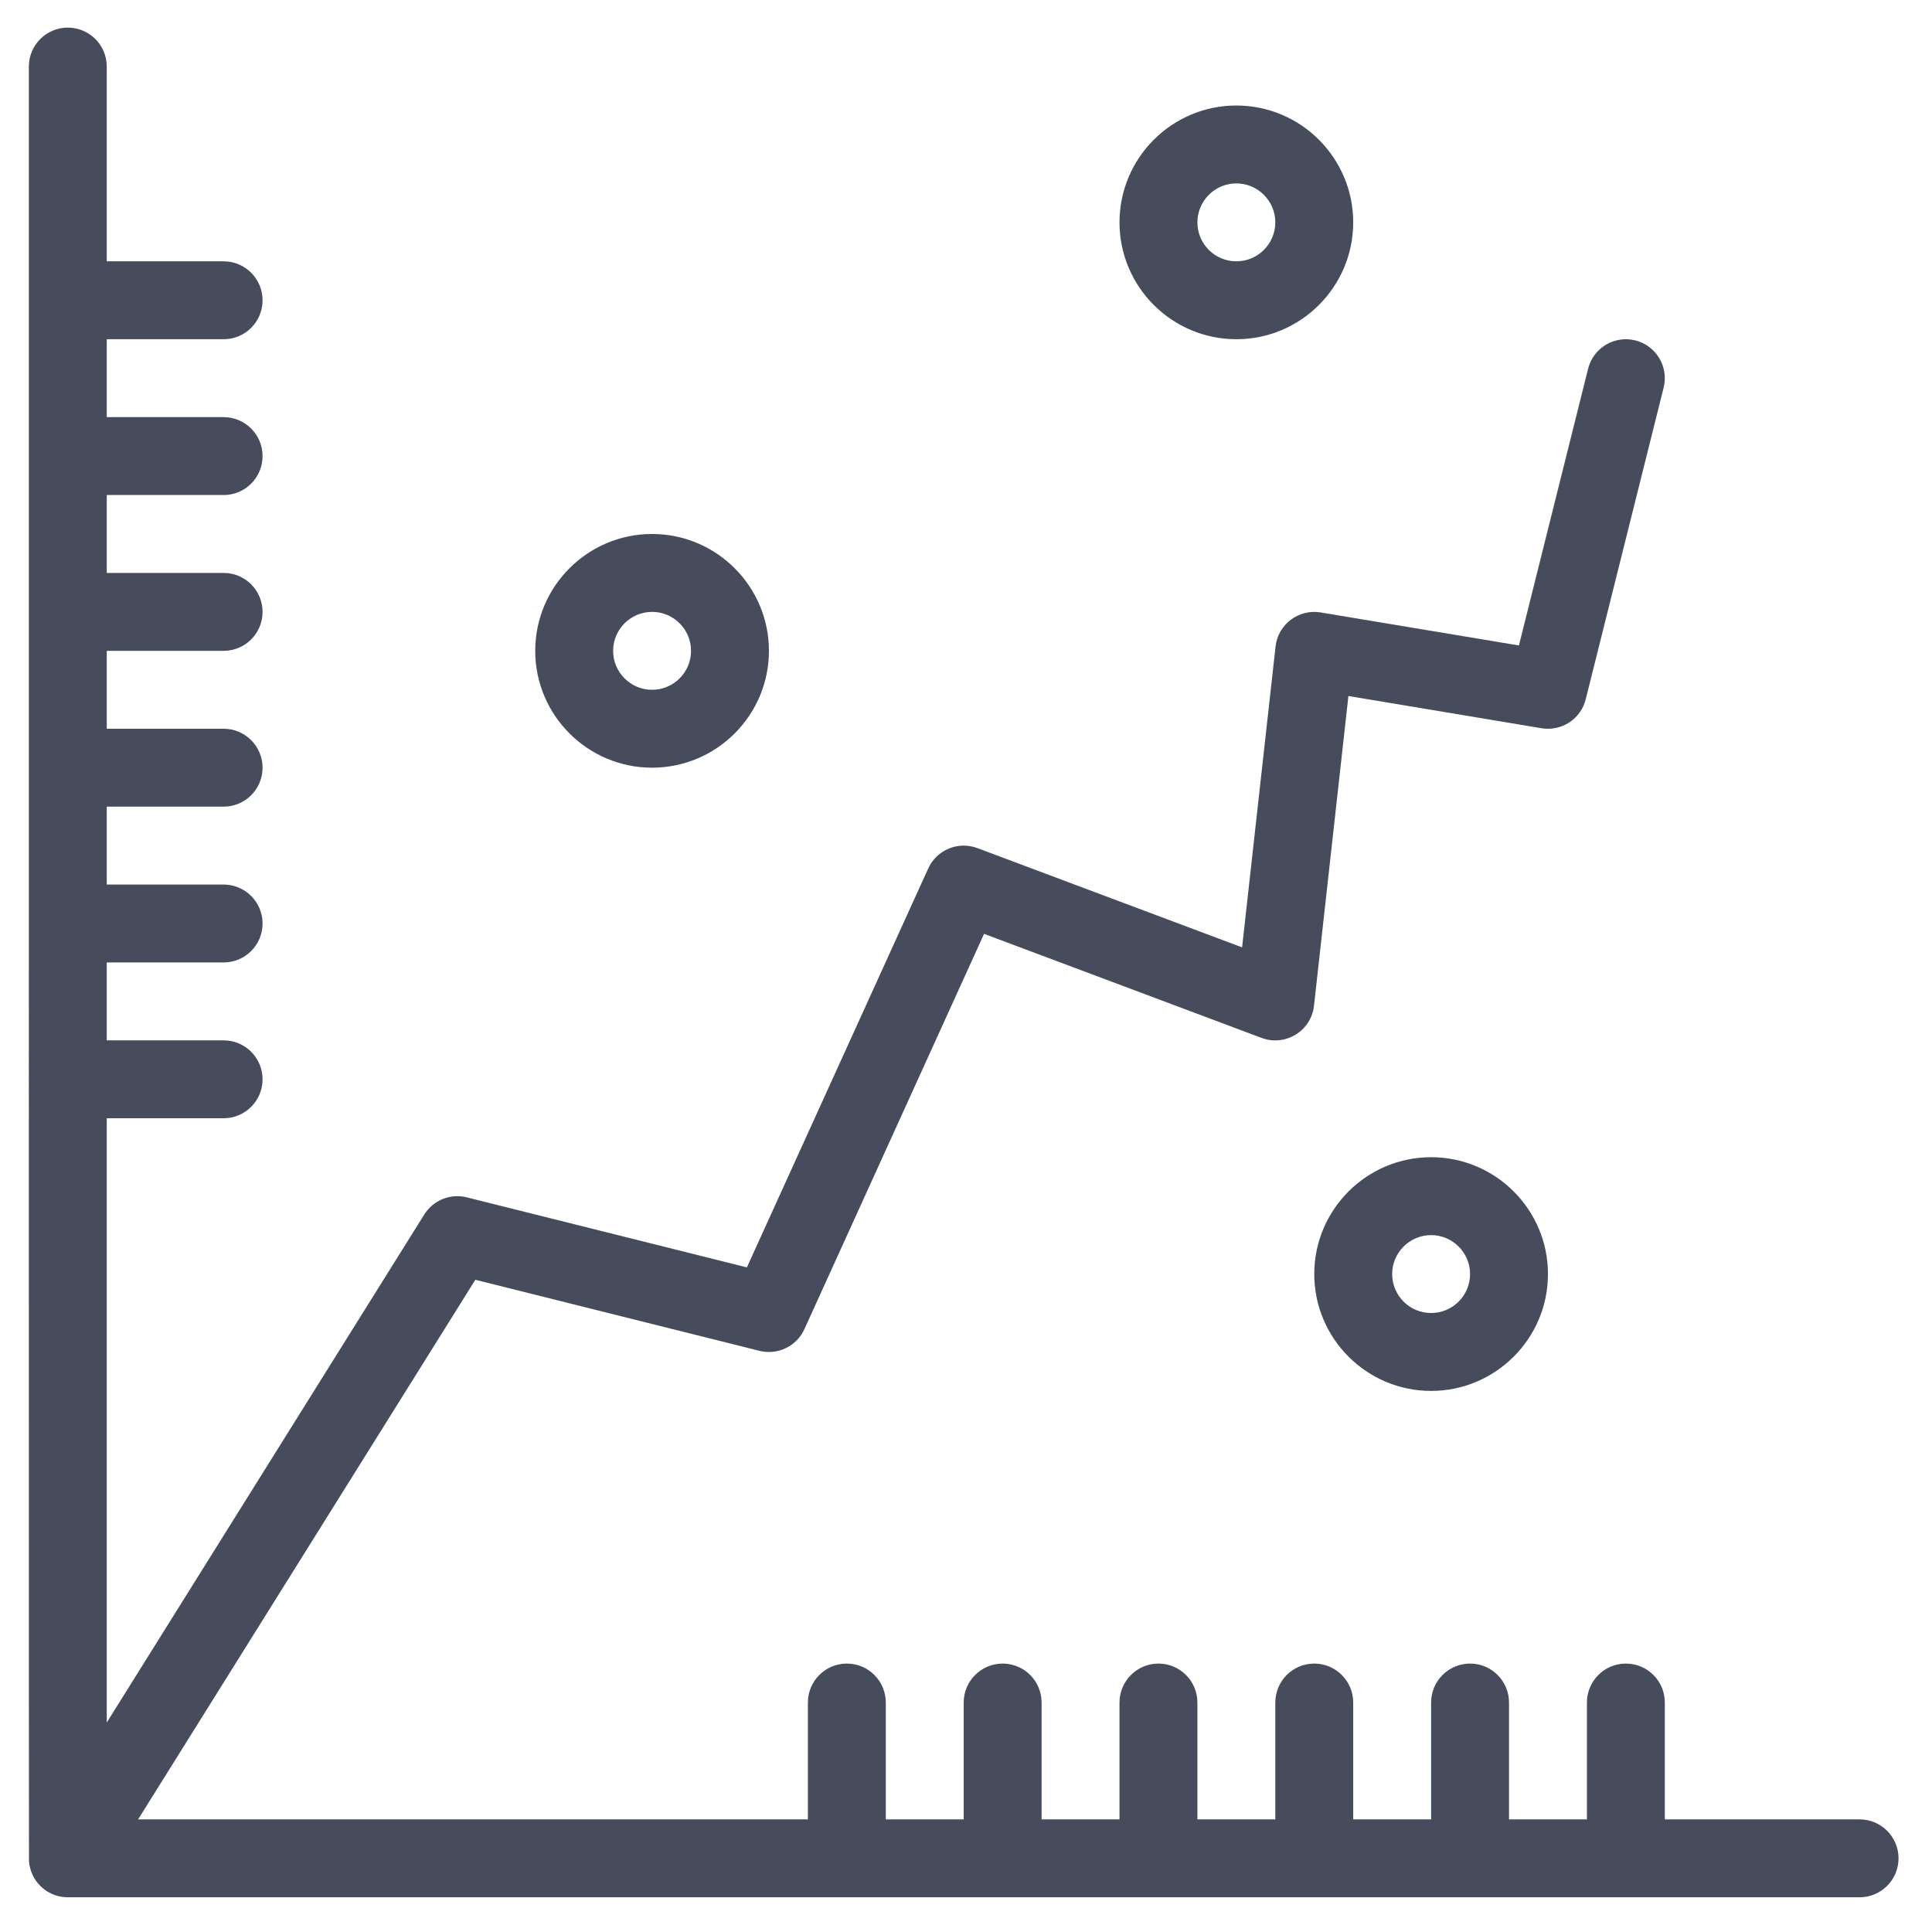
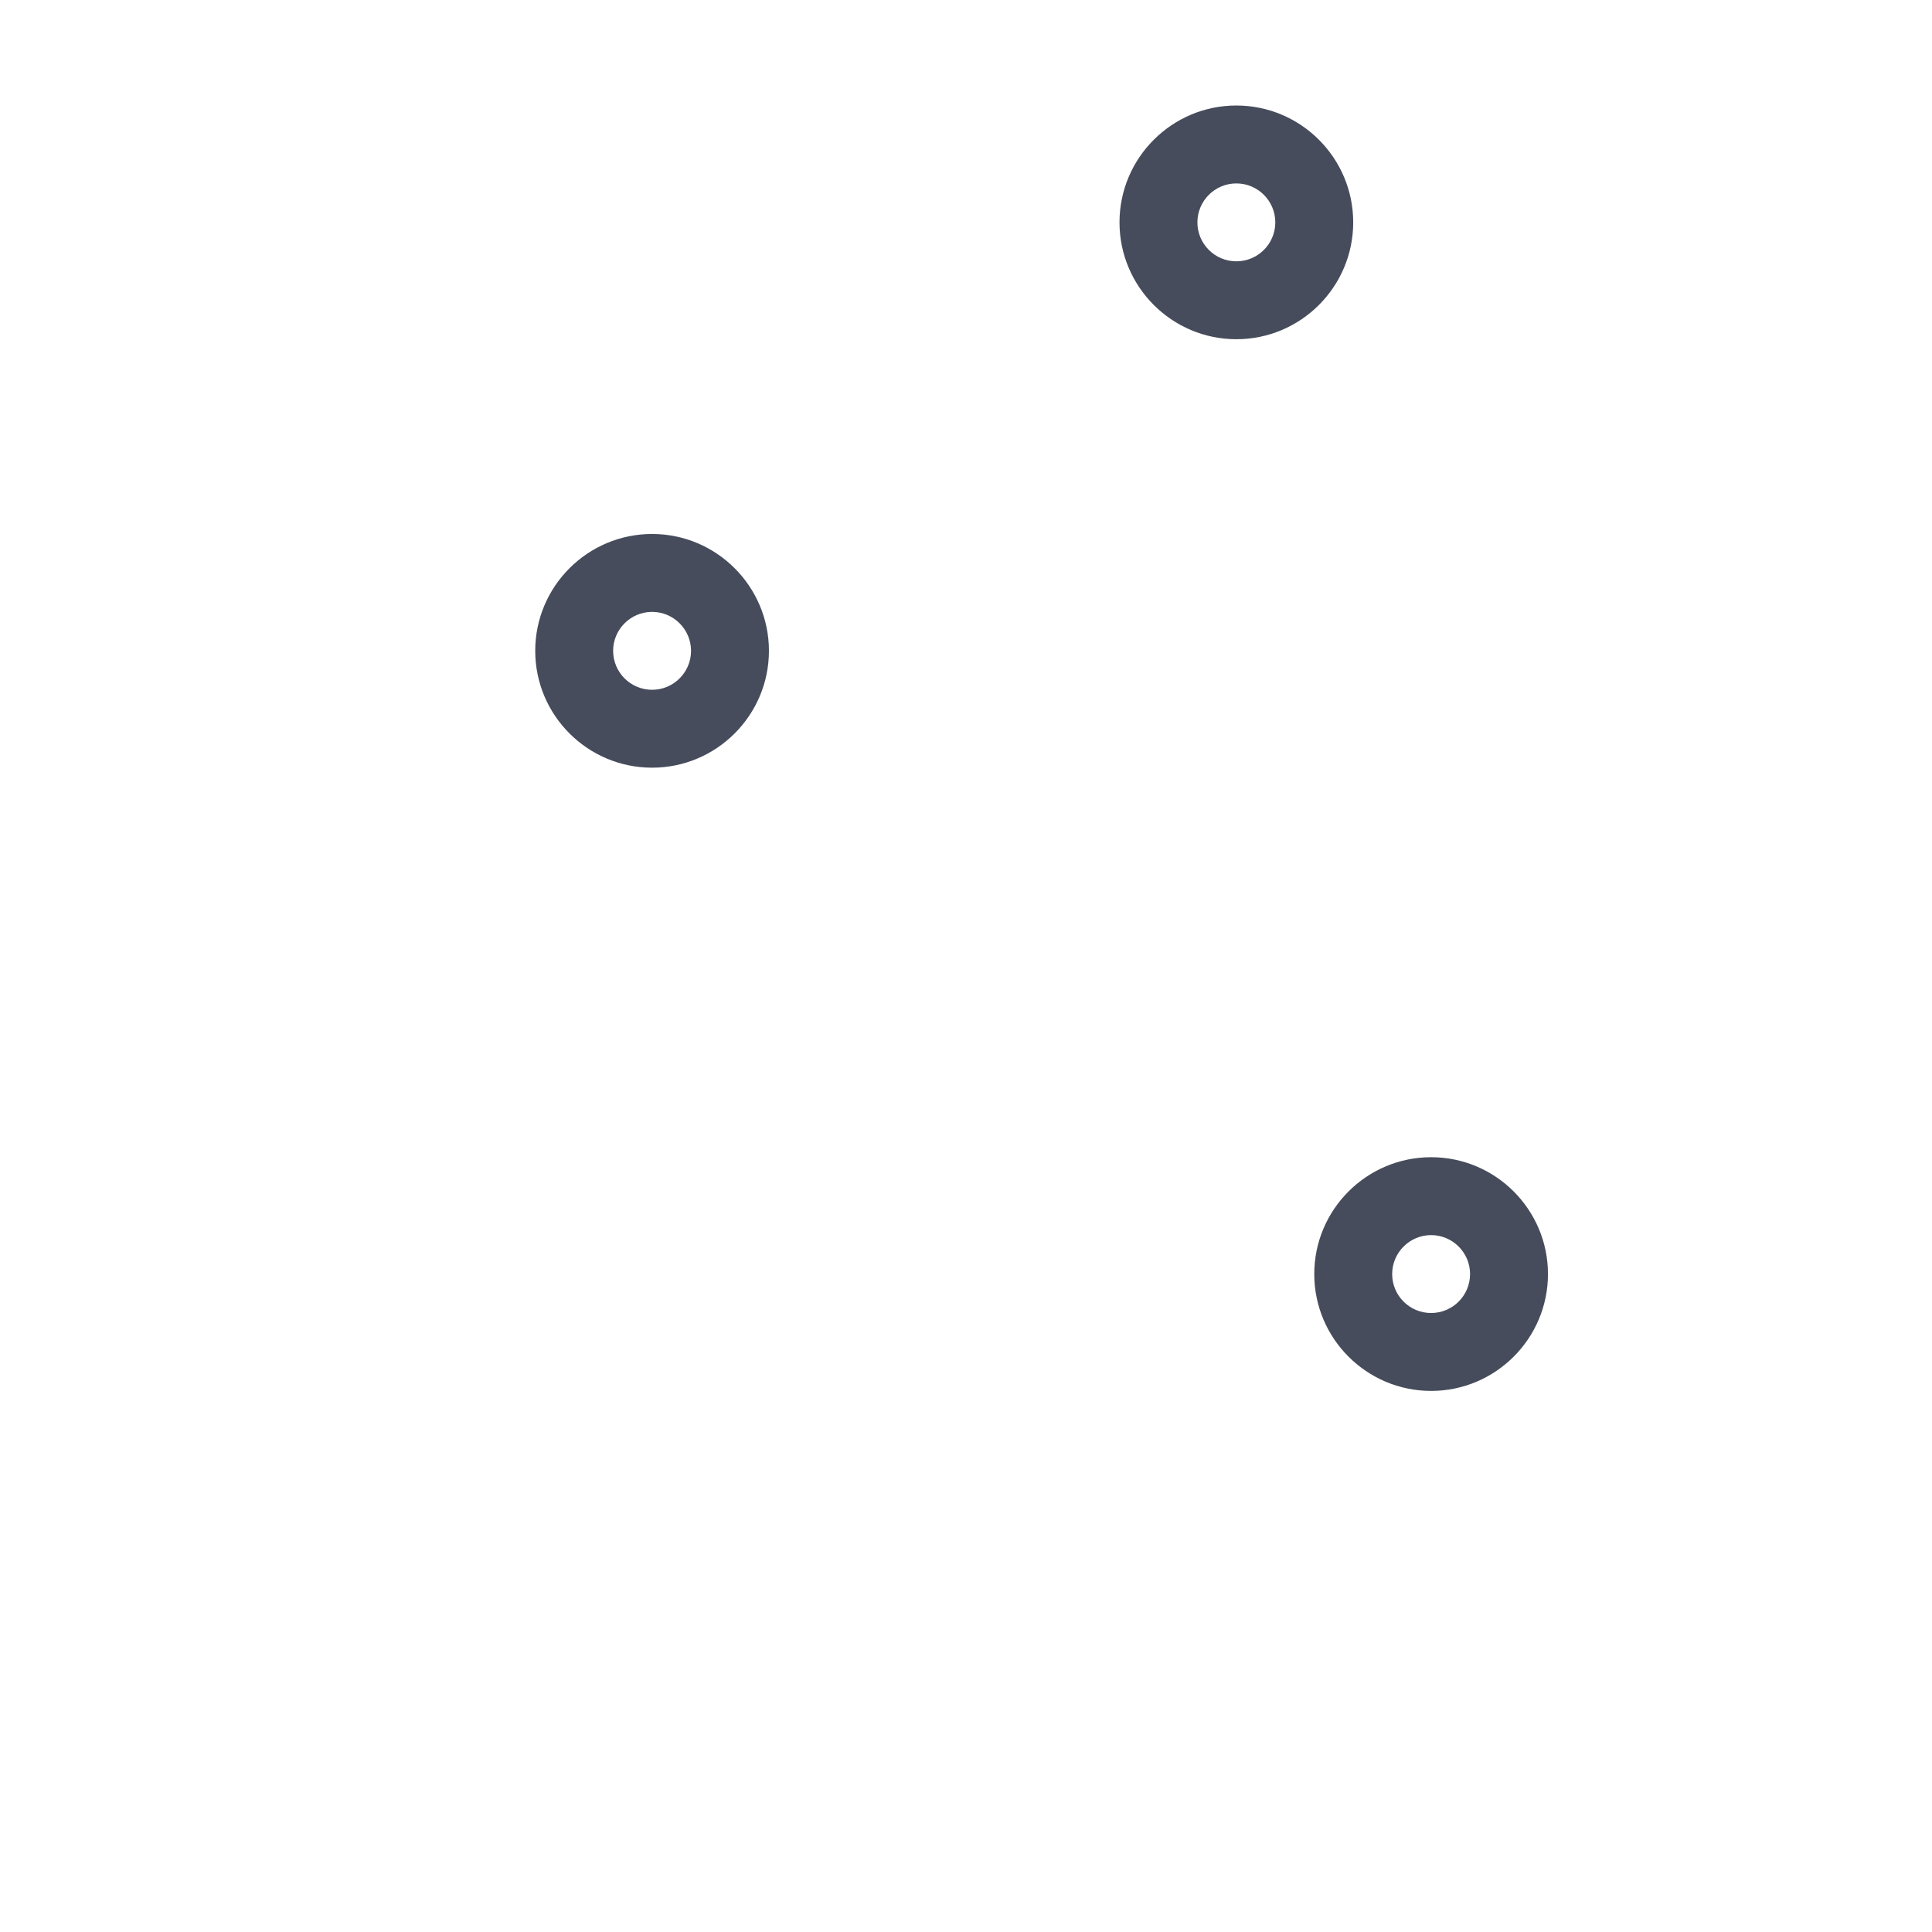
<svg xmlns="http://www.w3.org/2000/svg" width="31" height="31" viewBox="0 0 31 31" fill="none">
-   <path d="M29.838 29.193H26.713V27.318C26.713 26.973 26.433 26.693 26.088 26.693C25.743 26.693 25.463 26.973 25.463 27.318V29.193H24.213V27.318C24.213 26.973 23.933 26.693 23.588 26.693C23.243 26.693 22.963 26.973 22.963 27.318V29.193H21.713V27.318C21.713 26.973 21.433 26.693 21.088 26.693C20.743 26.693 20.463 26.973 20.463 27.318V29.193H19.213V27.318C19.213 26.973 18.933 26.693 18.588 26.693C18.243 26.693 17.963 26.973 17.963 27.318V29.193H16.713V27.318C16.713 26.973 16.433 26.693 16.088 26.693C15.743 26.693 15.463 26.973 15.463 27.318V29.193H14.213V27.318C14.213 26.973 13.933 26.693 13.588 26.693C13.243 26.693 12.963 26.973 12.963 27.318V29.193H2.216L7.627 20.535L12.186 21.675C12.328 21.71 12.478 21.695 12.61 21.631C12.741 21.568 12.847 21.46 12.907 21.327L15.79 14.984L20.243 16.654C20.624 16.796 21.039 16.543 21.084 16.137L21.636 11.168L24.735 11.685C24.89 11.711 25.049 11.677 25.181 11.591C25.312 11.505 25.406 11.372 25.444 11.22L26.694 6.22C26.778 5.885 26.574 5.546 26.24 5.462C25.905 5.378 25.565 5.582 25.482 5.917L24.372 10.357L21.191 9.827C20.838 9.768 20.506 10.018 20.467 10.374L19.93 15.201L15.682 13.608C15.534 13.553 15.37 13.555 15.224 13.616C15.077 13.677 14.96 13.79 14.894 13.935L11.984 20.336L7.489 19.212C7.361 19.18 7.226 19.189 7.104 19.239C6.982 19.288 6.878 19.375 6.808 19.487L1.713 27.639V17.943H3.588C3.933 17.943 4.213 17.663 4.213 17.318C4.213 16.973 3.933 16.693 3.588 16.693H1.713V15.443H3.588C3.933 15.443 4.213 15.164 4.213 14.818C4.213 14.473 3.933 14.193 3.588 14.193H1.713V12.943H3.588C3.933 12.943 4.213 12.664 4.213 12.318C4.213 11.973 3.933 11.693 3.588 11.693H1.713V10.443H3.588C3.933 10.443 4.213 10.164 4.213 9.818C4.213 9.473 3.933 9.193 3.588 9.193H1.713V7.943H3.588C3.933 7.943 4.213 7.664 4.213 7.318C4.213 6.973 3.933 6.693 3.588 6.693H1.713V5.443H3.588C3.933 5.443 4.213 5.164 4.213 4.818C4.213 4.473 3.933 4.193 3.588 4.193H1.713V1.068C1.713 0.723 1.433 0.443 1.088 0.443C0.743 0.443 0.463 0.723 0.463 1.068C0.463 14.121 0.462 29.815 0.465 29.864C0.471 29.943 0.492 30.021 0.527 30.092C0.554 30.149 0.59 30.201 0.634 30.247C0.662 30.276 0.687 30.299 0.72 30.323C0.764 30.355 0.758 30.349 0.766 30.353C0.812 30.381 0.861 30.403 0.912 30.418C0.957 30.431 1.022 30.443 1.082 30.443C1.084 30.443 1.086 30.443 1.087 30.443H29.838C30.183 30.443 30.463 30.163 30.463 29.818C30.463 29.473 30.183 29.193 29.838 29.193Z" fill="#464C5B" />
  <path d="M22.963 18.568C21.929 18.568 21.088 19.409 21.088 20.443C21.088 21.477 21.929 22.318 22.963 22.318C23.997 22.318 24.838 21.477 24.838 20.443C24.838 19.409 23.997 18.568 22.963 18.568ZM22.963 21.068C22.618 21.068 22.338 20.788 22.338 20.443C22.338 20.099 22.618 19.818 22.963 19.818C23.308 19.818 23.588 20.099 23.588 20.443C23.588 20.788 23.308 21.068 22.963 21.068ZM10.463 12.318C11.497 12.318 12.338 11.477 12.338 10.443C12.338 9.409 11.497 8.568 10.463 8.568C9.429 8.568 8.588 9.409 8.588 10.443C8.588 11.477 9.429 12.318 10.463 12.318ZM10.463 9.818C10.808 9.818 11.088 10.099 11.088 10.443C11.088 10.788 10.808 11.068 10.463 11.068C10.118 11.068 9.838 10.788 9.838 10.443C9.838 10.099 10.118 9.818 10.463 9.818ZM19.838 5.443C20.872 5.443 21.713 4.602 21.713 3.568C21.713 2.534 20.872 1.693 19.838 1.693C18.804 1.693 17.963 2.534 17.963 3.568C17.963 4.602 18.804 5.443 19.838 5.443ZM19.838 2.943C20.183 2.943 20.463 3.224 20.463 3.568C20.463 3.913 20.183 4.193 19.838 4.193C19.493 4.193 19.213 3.913 19.213 3.568C19.213 3.224 19.493 2.943 19.838 2.943Z" fill="#464C5B" />
</svg>